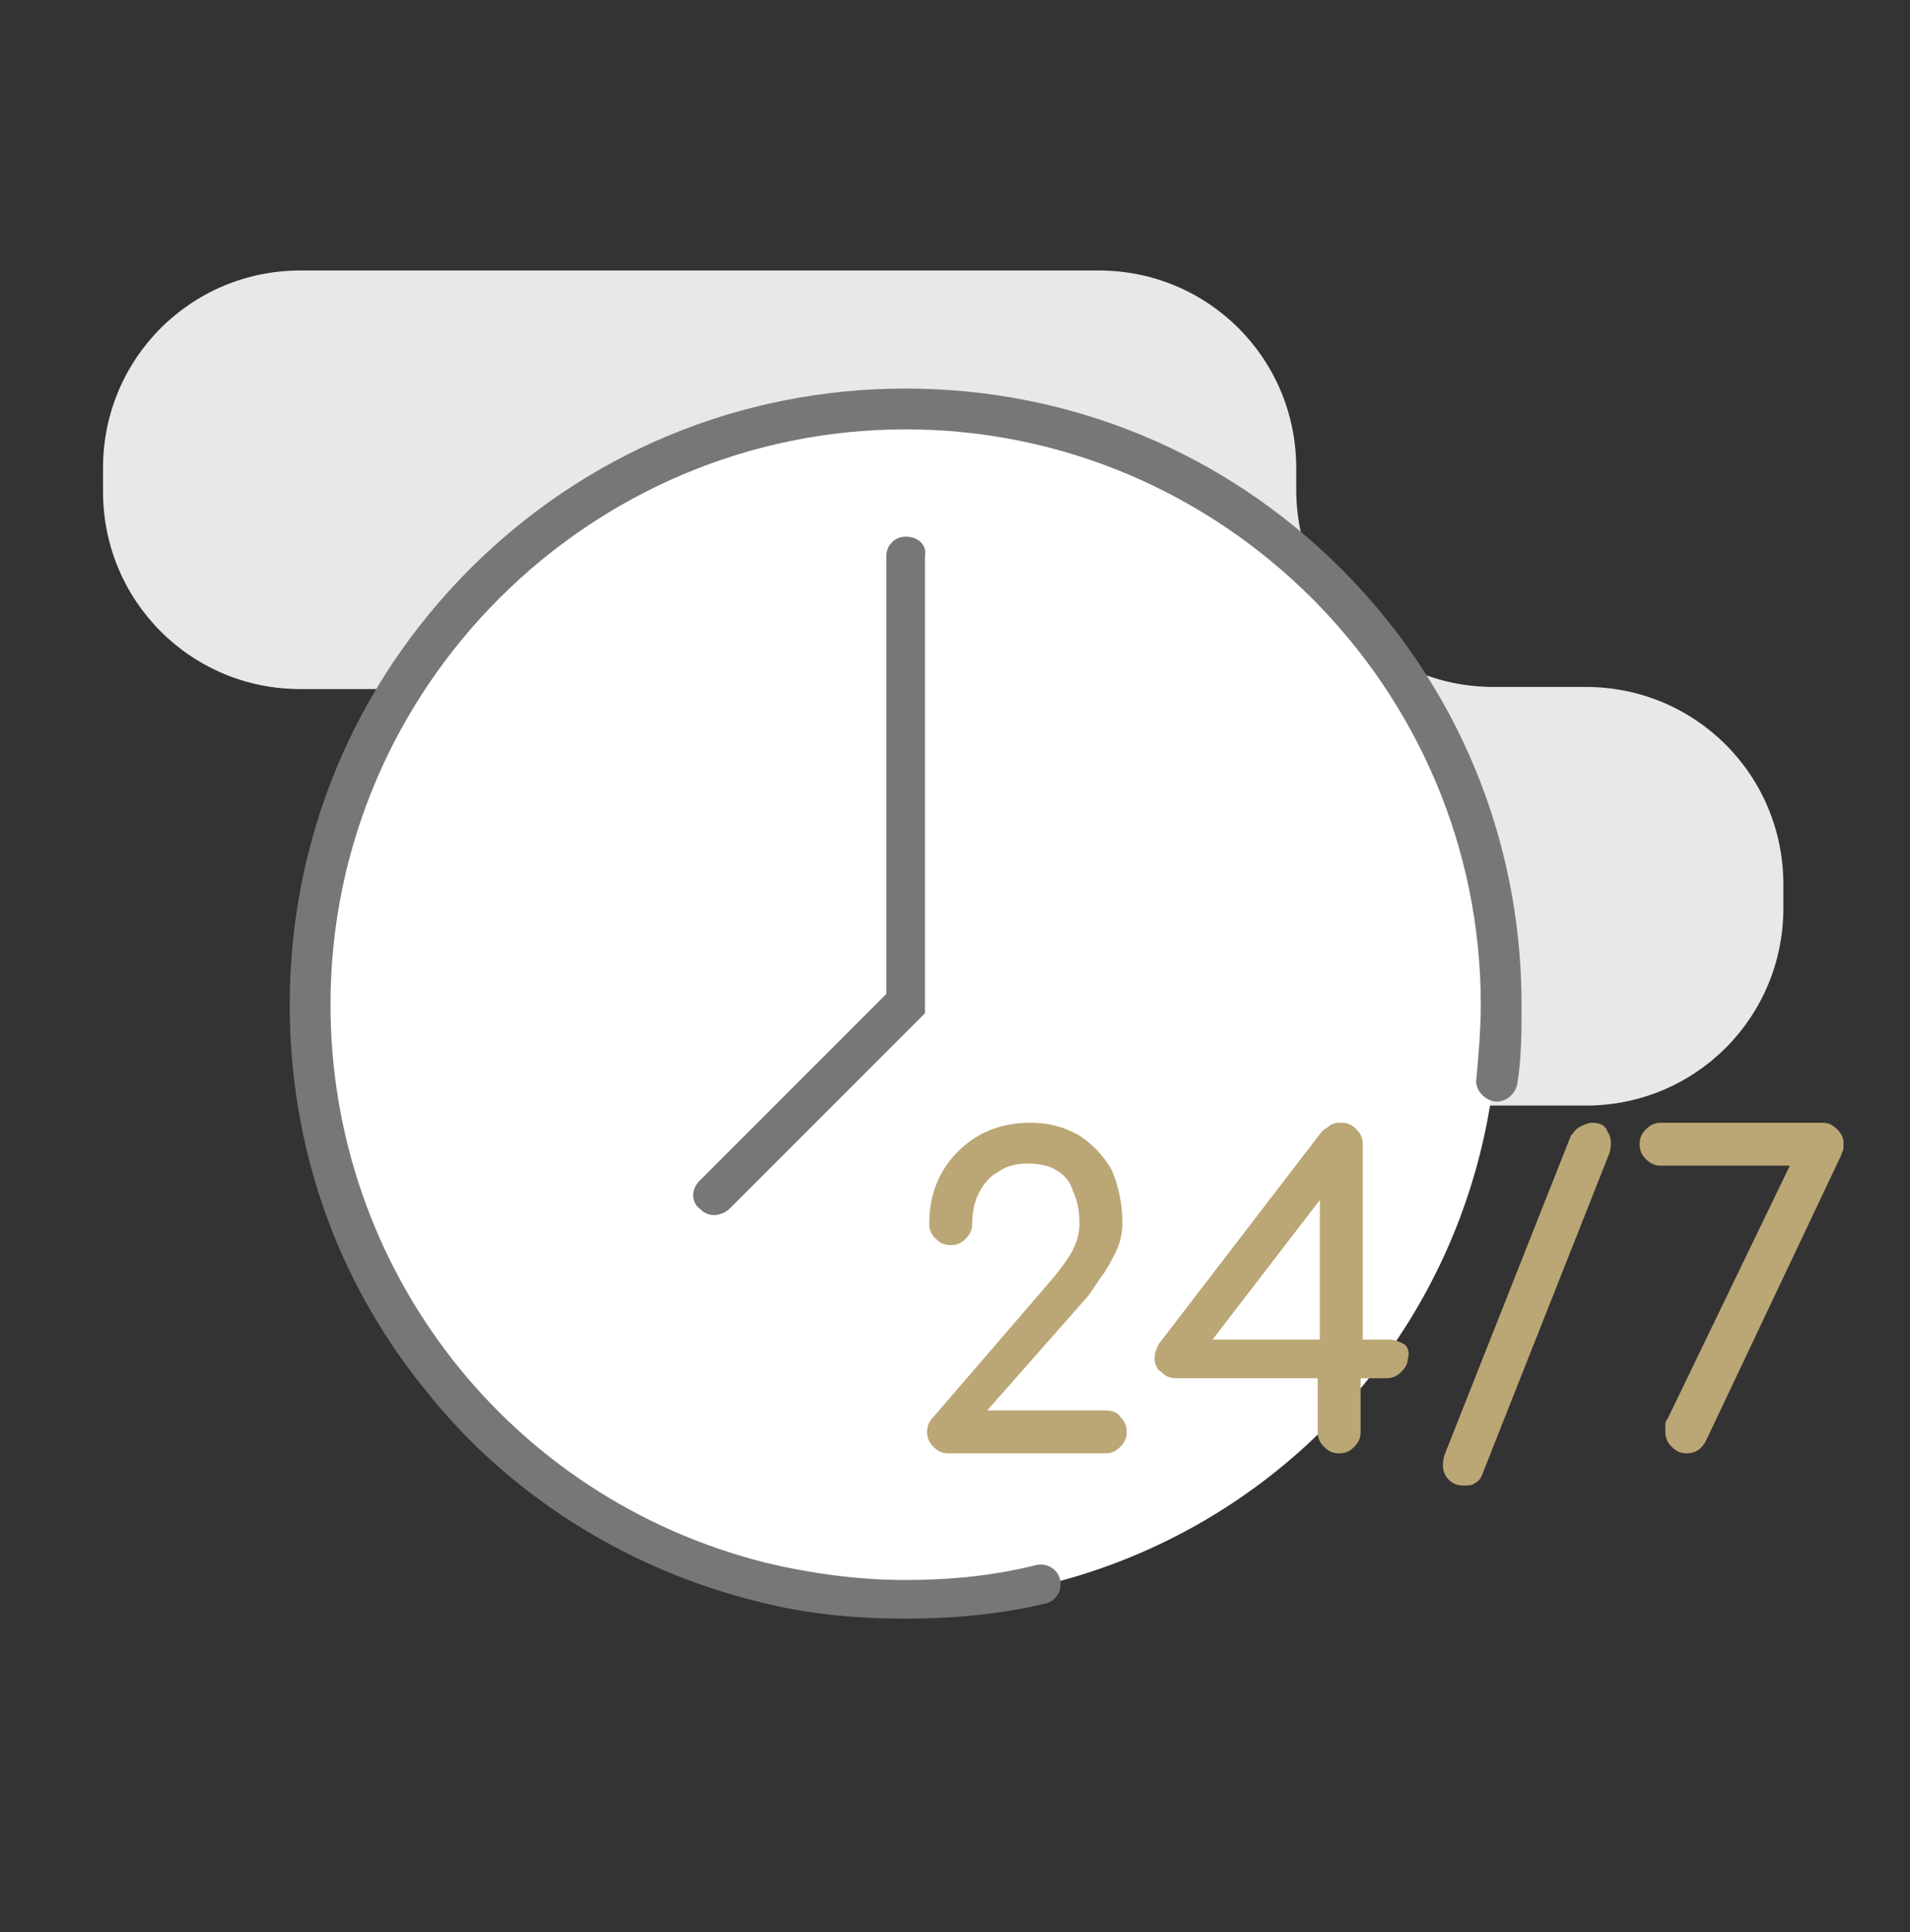
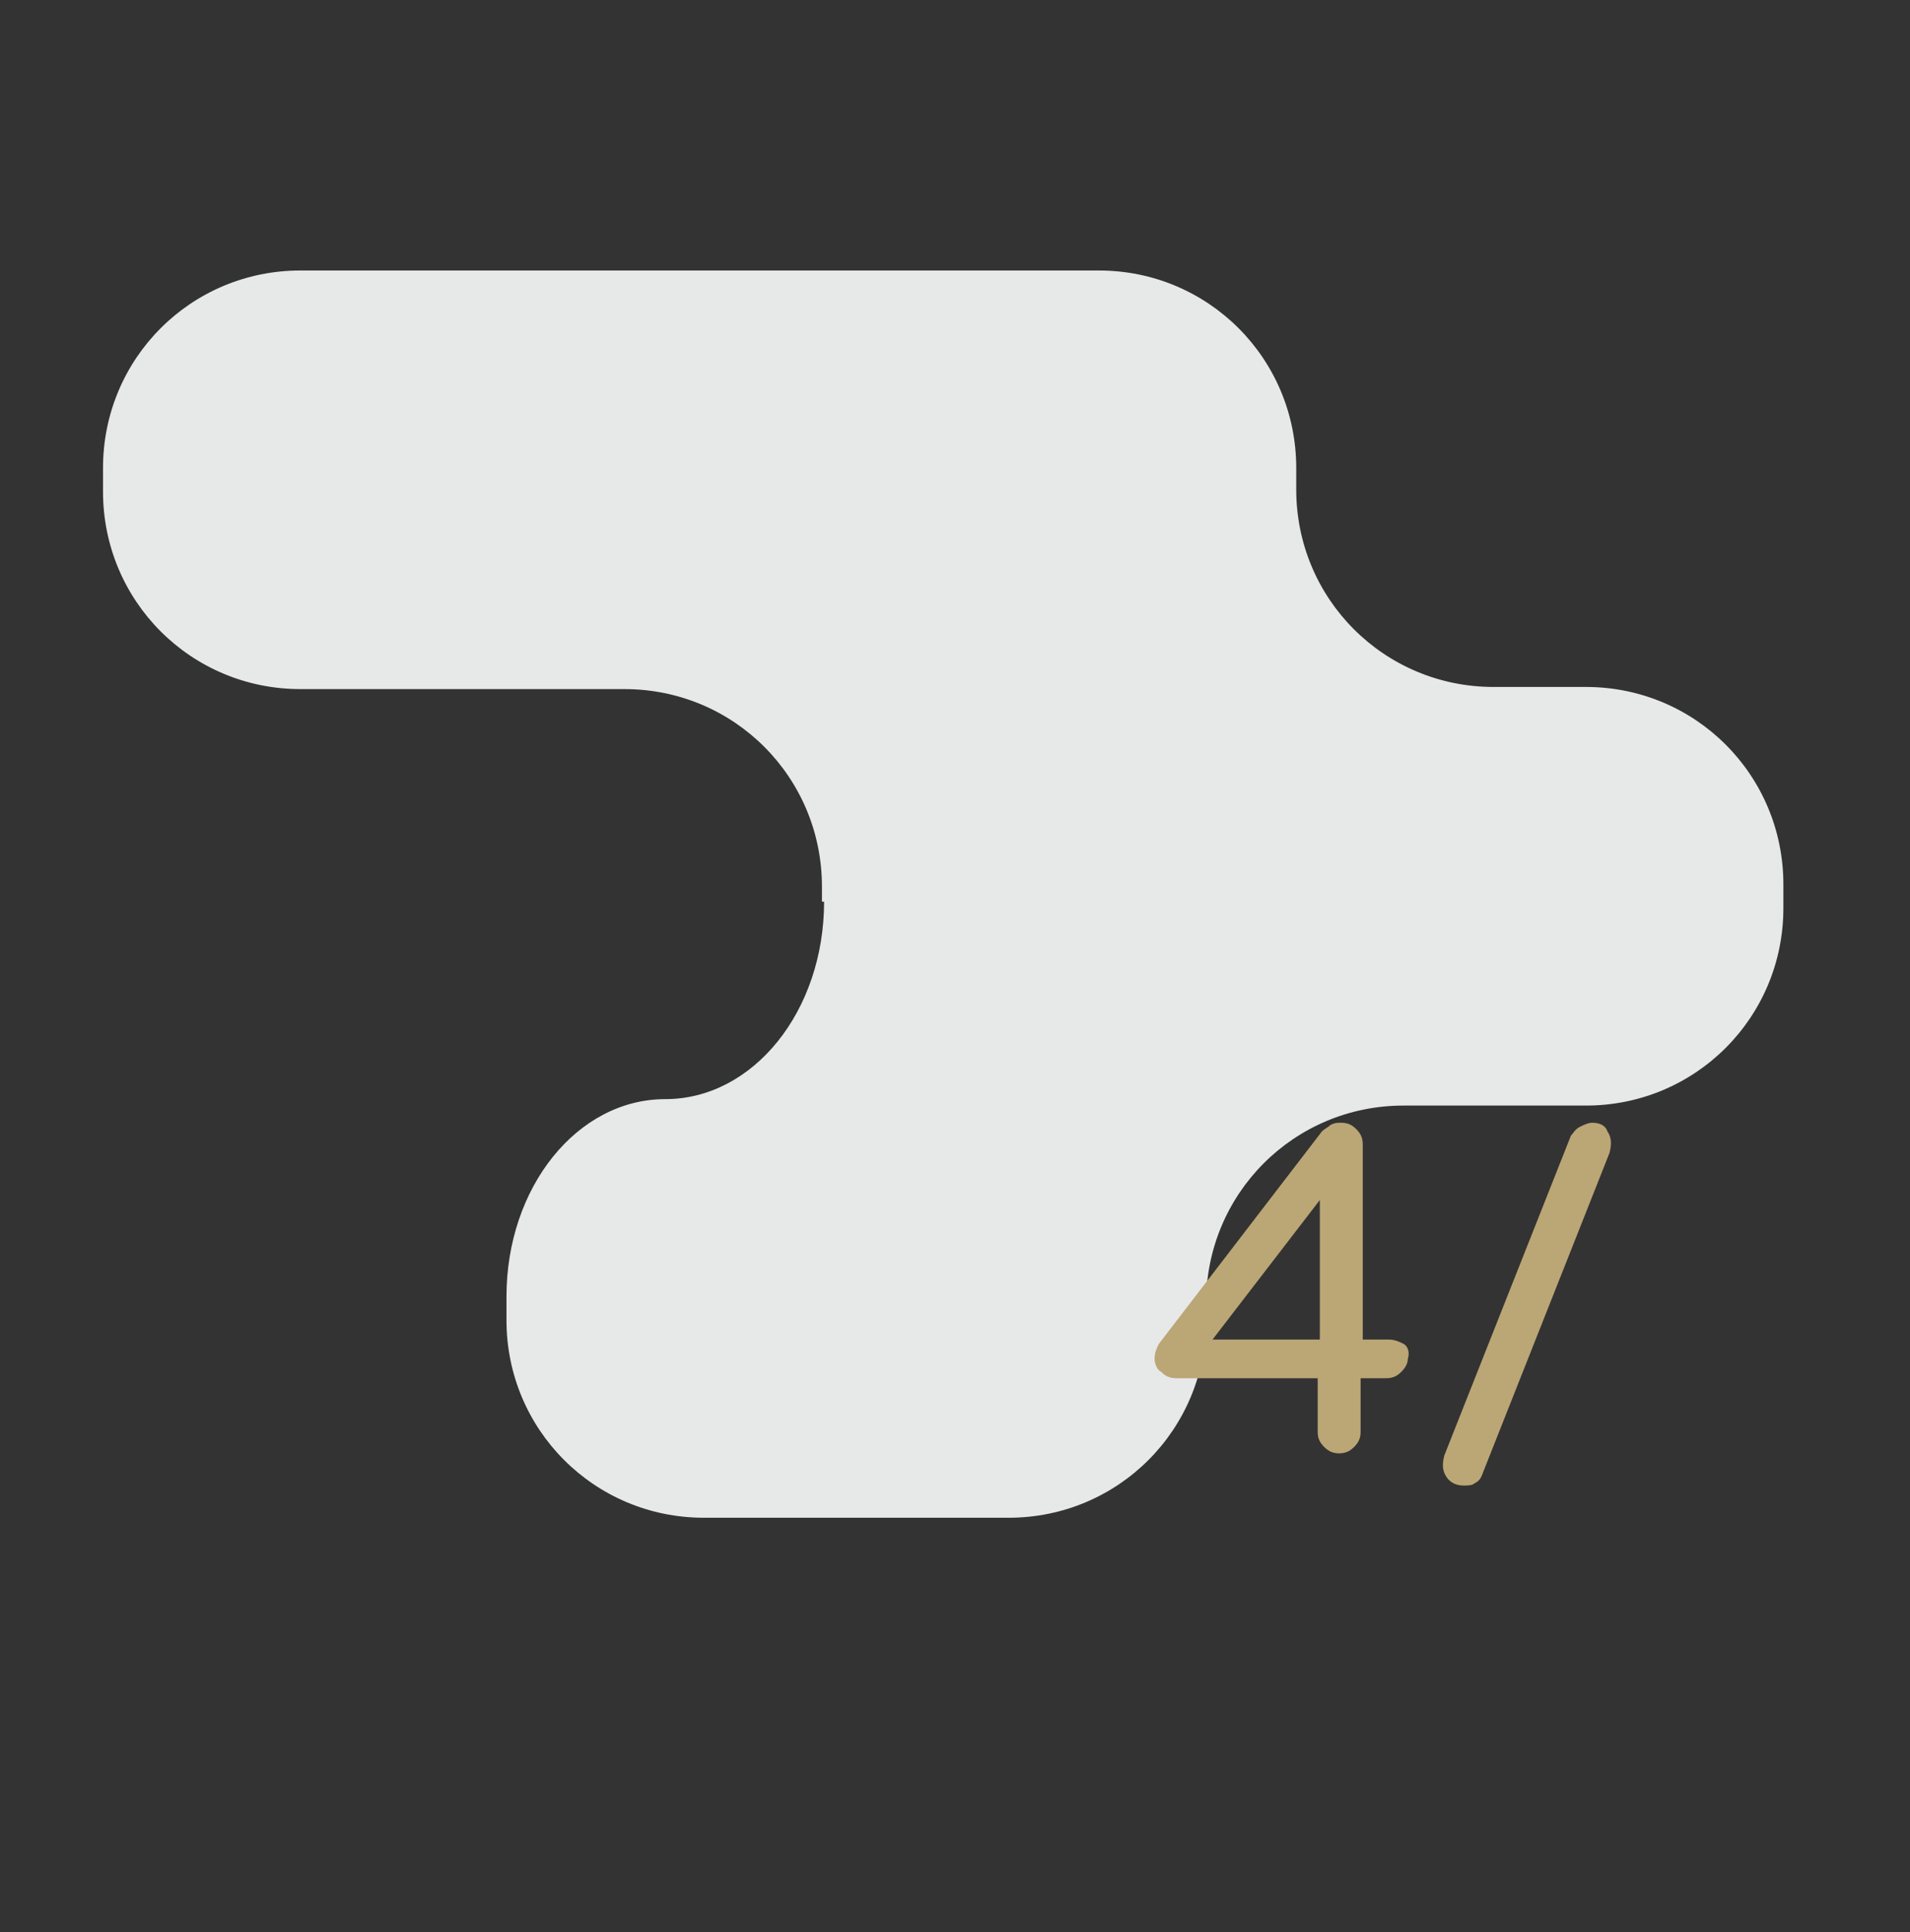
<svg xmlns="http://www.w3.org/2000/svg" version="1.1" id="Layer_1" x="0px" y="0px" viewBox="0 0 89 90" style="enable-background:new 0 0 89 90;" xml:space="preserve">
  <rect x="0" y="0" width="89" height="90" fill="#333333" stroke="none" />
  <style type="text/css"> .st0{fill:#E7E8E8;} .st1{fill:#FFFFFF;} .st2{fill:#787777;} .st3{fill:#BBA675;} </style>
  <path class="st0" d="M38.4,42c0,5.1-3.3,9.2-7.4,9.2s-7.4,4.1-7.4,9.2v1.1c0,5.1,4.1,9.2,9.2,9.2H47c5.1,0,9.2-4.1,9.2-9.2v-0.8 c0-5.1,4.1-9.2,9.2-9.2h8.5c5.1,0,9.2-4.1,9.2-9.2v-1.1c0-5.1-4.1-9.2-9.2-9.2h-4.3c-5.1,0-9.2-4.1-9.2-9.2v-1 c0-5.1-4.1-9.2-9.2-9.2H14c-5.1,0-9.2,4.1-9.2,9.2v1.1c0,5.1,4.1,9.2,9.2,9.2h15.1c5.1,0,9.2,4.1,9.2,9.2V42H38.4z" />
-   <circle class="st1" cx="42.2" cy="47" r="27.6" />
  <g>
-     <path class="st2" d="M48.3,72.9c-2,0.5-4,0.7-6.1,0.7c-2.2,0-4.4-0.3-6.5-0.8c-12-3-20.3-13.7-20.3-26C15.4,32,27.5,20,42.2,20 S69,32,69,46.8c0,1.1-0.1,2.3-0.2,3.4c-0.1,0.5,0.3,1,0.8,1.1s1-0.3,1.1-0.8c0.2-1.2,0.2-2.5,0.2-3.7c0-7.7-3-14.9-8.4-20.3 s-12.6-8.4-20.3-8.4s-14.9,3-20.3,8.4s-8.4,12.6-8.4,20.3c0,6.5,2.1,12.7,6.2,17.8c3.9,5,9.5,8.5,15.6,10c2.3,0.6,4.6,0.8,6.9,0.8 c2.2,0,4.4-0.2,6.5-0.7c0.5-0.1,0.8-0.6,0.7-1.1C49.3,73.1,48.8,72.8,48.3,72.9z" />
-     <path class="st3" d="M51.5,65.7H46l4.5-5.1c0.3-0.3,0.5-0.7,0.8-1.1c0.3-0.4,0.5-0.8,0.7-1.2s0.3-0.9,0.3-1.3c0-1-0.2-1.8-0.5-2.5 c-0.4-0.7-0.9-1.2-1.5-1.6c-0.7-0.4-1.4-0.6-2.3-0.6c-0.9,0-1.7,0.2-2.4,0.6c-0.7,0.4-1.3,1-1.7,1.7s-0.6,1.5-0.6,2.4 c0,0.3,0.1,0.5,0.3,0.7S44,58,44.3,58s0.5-0.1,0.7-0.3s0.3-0.4,0.3-0.7c0-0.5,0.1-1,0.3-1.4s0.5-0.8,0.9-1c0.4-0.3,0.9-0.4,1.4-0.4 s1,0.1,1.3,0.3c0.4,0.2,0.7,0.6,0.8,1c0.2,0.4,0.3,0.9,0.3,1.5c0,0.4-0.1,0.8-0.3,1.2s-0.5,0.8-0.9,1.3L43.5,66 c-0.2,0.2-0.3,0.4-0.3,0.7c0,0.3,0.1,0.5,0.3,0.7s0.4,0.3,0.7,0.3h7.3c0.3,0,0.5-0.1,0.7-0.3c0.2-0.2,0.3-0.4,0.3-0.7 c0-0.3-0.1-0.5-0.3-0.7C52.1,65.8,51.8,65.7,51.5,65.7z" />
    <path class="st3" d="M65.4,62.6c-0.2-0.1-0.4-0.2-0.7-0.2h-1.2v-9.1c0-0.3-0.1-0.5-0.3-0.7s-0.4-0.3-0.7-0.3c-0.2,0-0.3,0-0.5,0.1 c-0.1,0.1-0.3,0.2-0.4,0.3L54,62.6c-0.1,0.2-0.2,0.4-0.2,0.7c0,0.2,0.1,0.5,0.3,0.6c0.2,0.2,0.4,0.3,0.7,0.3h6.6v2.5 c0,0.3,0.1,0.5,0.3,0.7s0.4,0.3,0.7,0.3s0.5-0.1,0.7-0.3c0.2-0.2,0.3-0.4,0.3-0.7v-2.5h1.2c0.3,0,0.5-0.1,0.7-0.3s0.3-0.4,0.3-0.6 C65.7,63,65.6,62.7,65.4,62.6z M61.5,62.4h-5l5-6.5V62.4z" />
    <path class="st3" d="M74.2,52.3c-0.2,0-0.4,0.1-0.6,0.2c-0.2,0.1-0.3,0.3-0.4,0.4l-5.9,14.9c-0.1,0.4-0.1,0.7,0.1,1 s0.5,0.4,0.8,0.4c0.2,0,0.4,0,0.5-0.1c0.2-0.1,0.3-0.2,0.4-0.5L75,53.7c0.1-0.4,0.1-0.7-0.1-1C74.8,52.4,74.5,52.3,74.2,52.3z" />
-     <path class="st3" d="M85.6,52.6c-0.2-0.2-0.4-0.3-0.7-0.3h-7.5c-0.3,0-0.5,0.1-0.7,0.3s-0.3,0.4-0.3,0.7s0.1,0.5,0.3,0.7 c0.2,0.2,0.4,0.3,0.7,0.3h6l-5.7,11.8c-0.1,0.1-0.1,0.2-0.1,0.3c0,0.1,0,0.2,0,0.3c0,0.3,0.1,0.5,0.3,0.7s0.4,0.3,0.7,0.3 c0.4,0,0.7-0.2,0.9-0.6l6.3-13.3c0-0.1,0.1-0.2,0.1-0.3s0-0.2,0-0.3C85.9,53,85.8,52.8,85.6,52.6z" />
-     <path class="st2" d="M42.2,25c-0.5,0-0.9,0.4-0.9,0.9v20.4L32.6,55c-0.4,0.4-0.4,1,0,1.3c0.2,0.2,0.4,0.3,0.7,0.3 c0.2,0,0.5-0.1,0.7-0.3l9-9l0,0c0,0,0,0,0.1-0.1l0,0l0,0l0,0l0,0l0,0l0,0l0,0l0,0l0,0l0,0c0,0,0,0,0-0.1l0,0V47V25.9 C43.2,25.4,42.8,25,42.2,25z" />
  </g>
</svg>